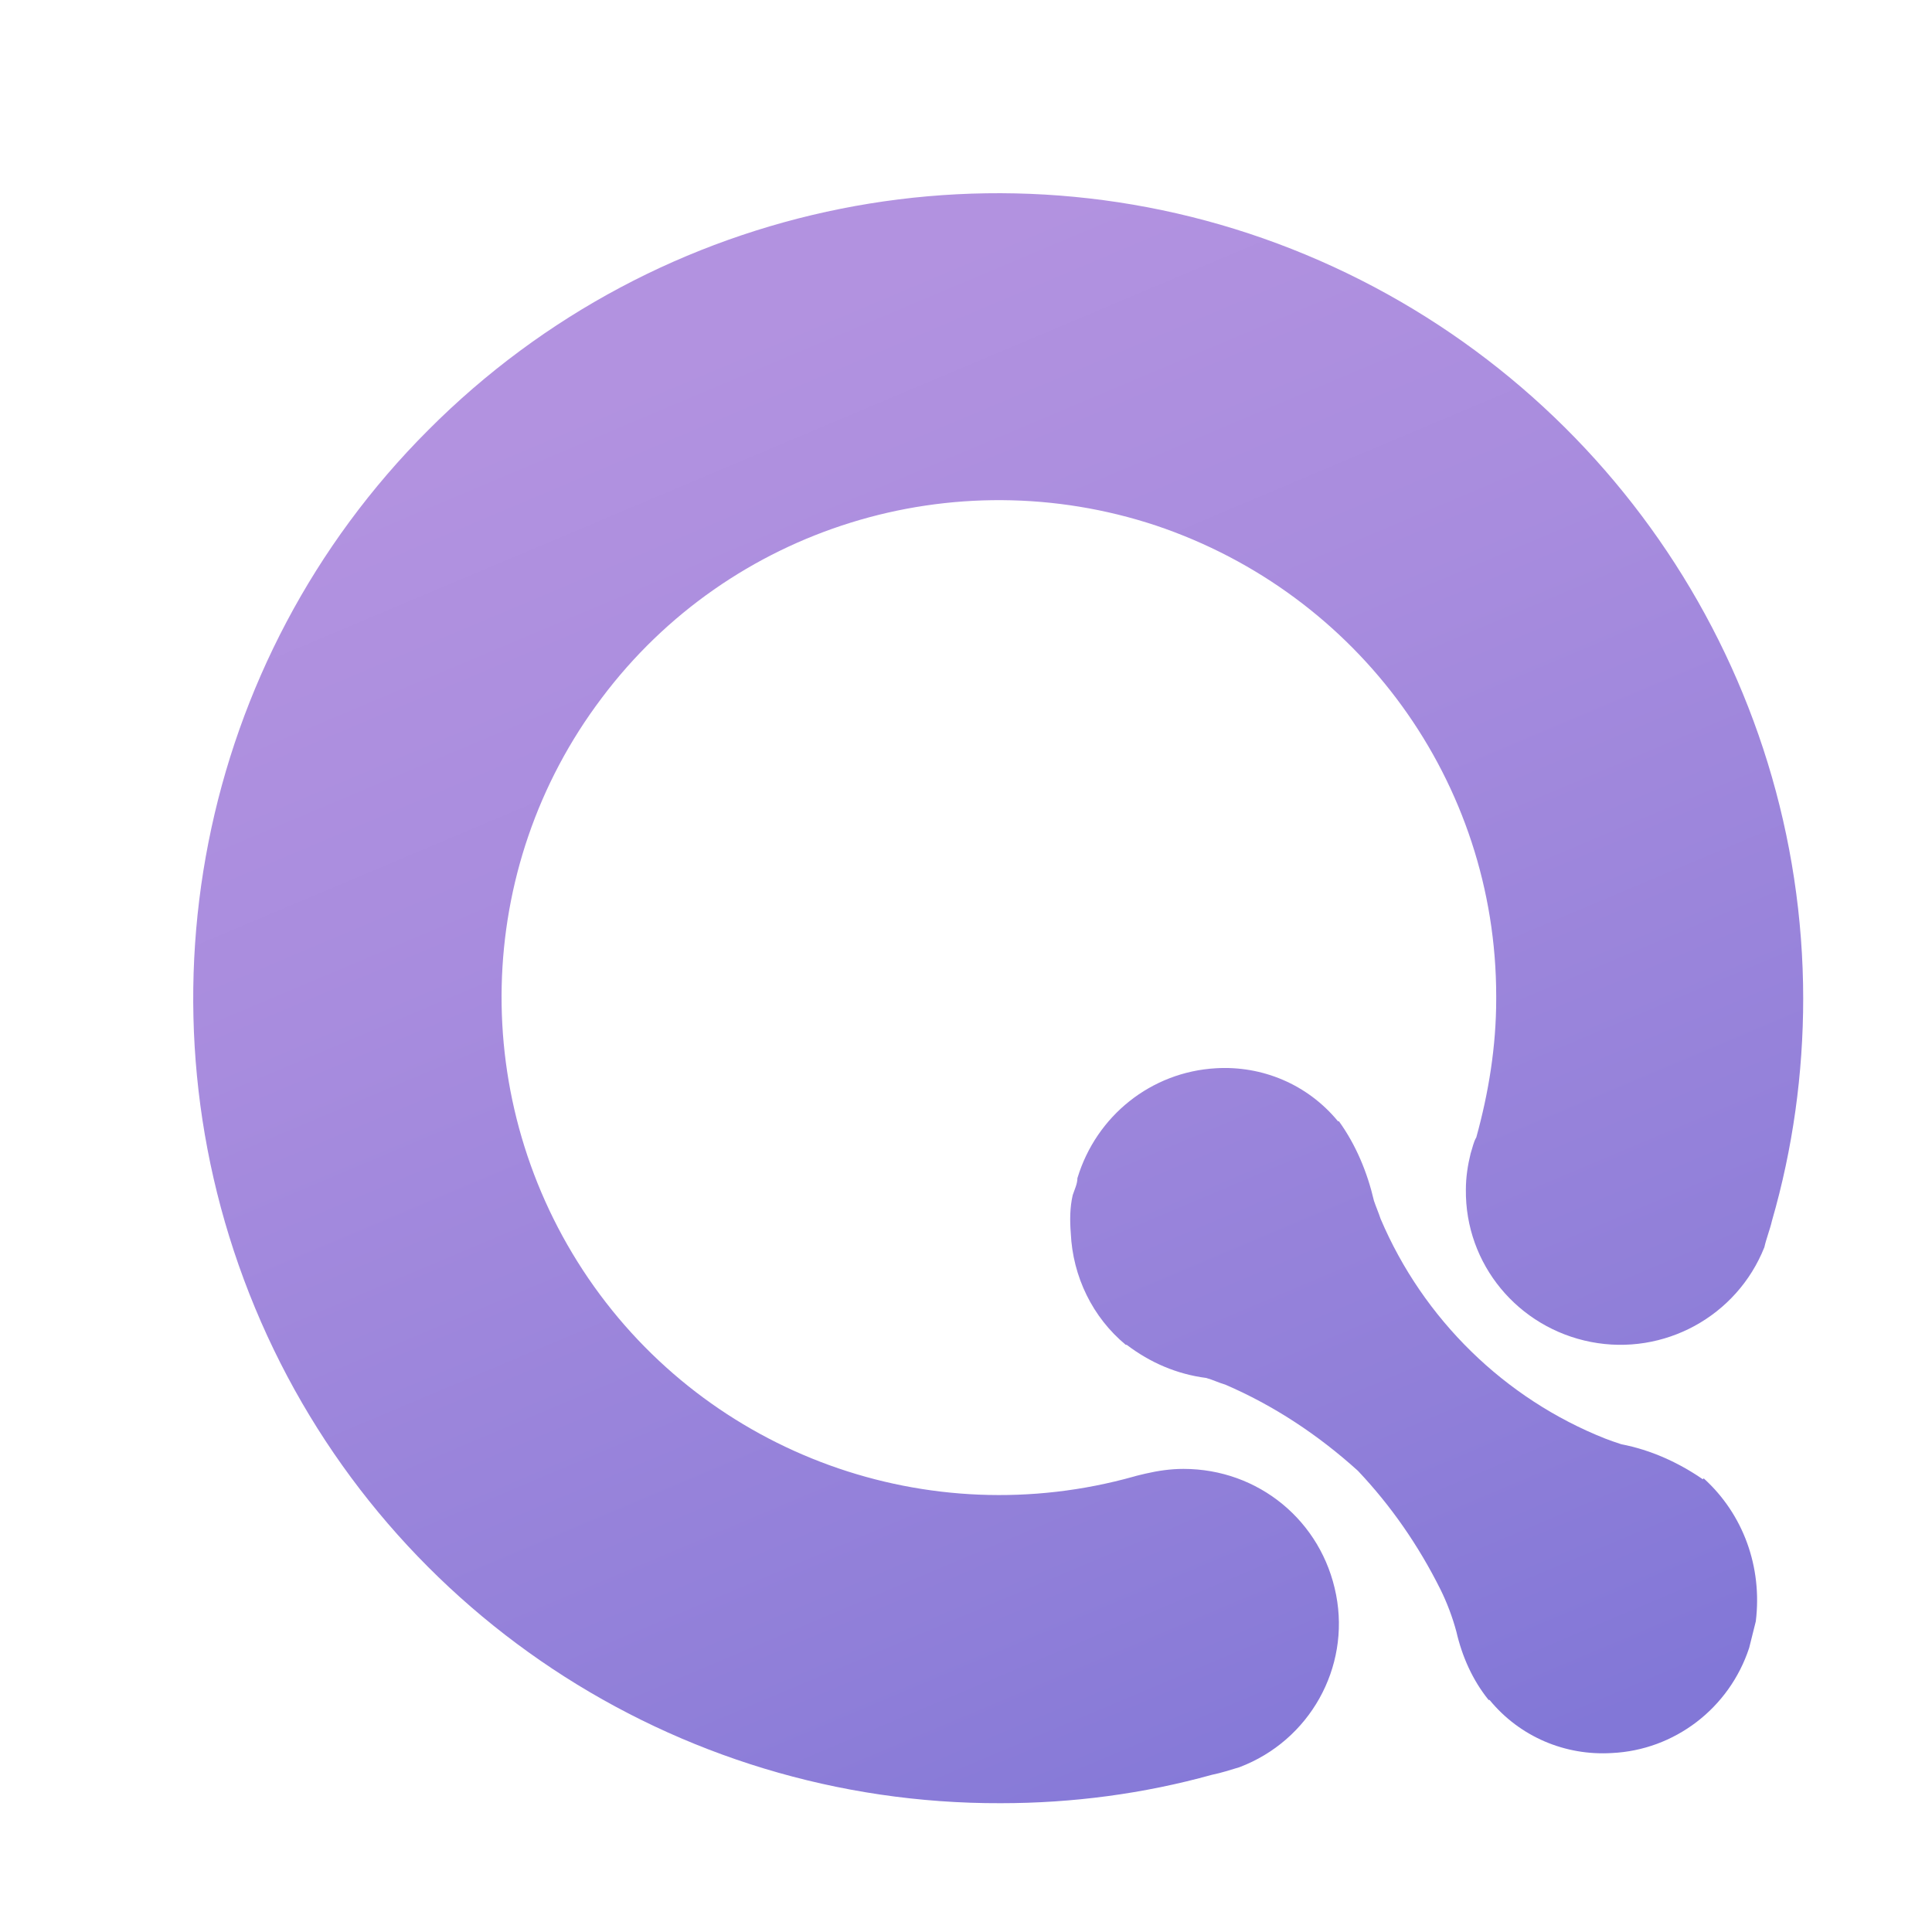
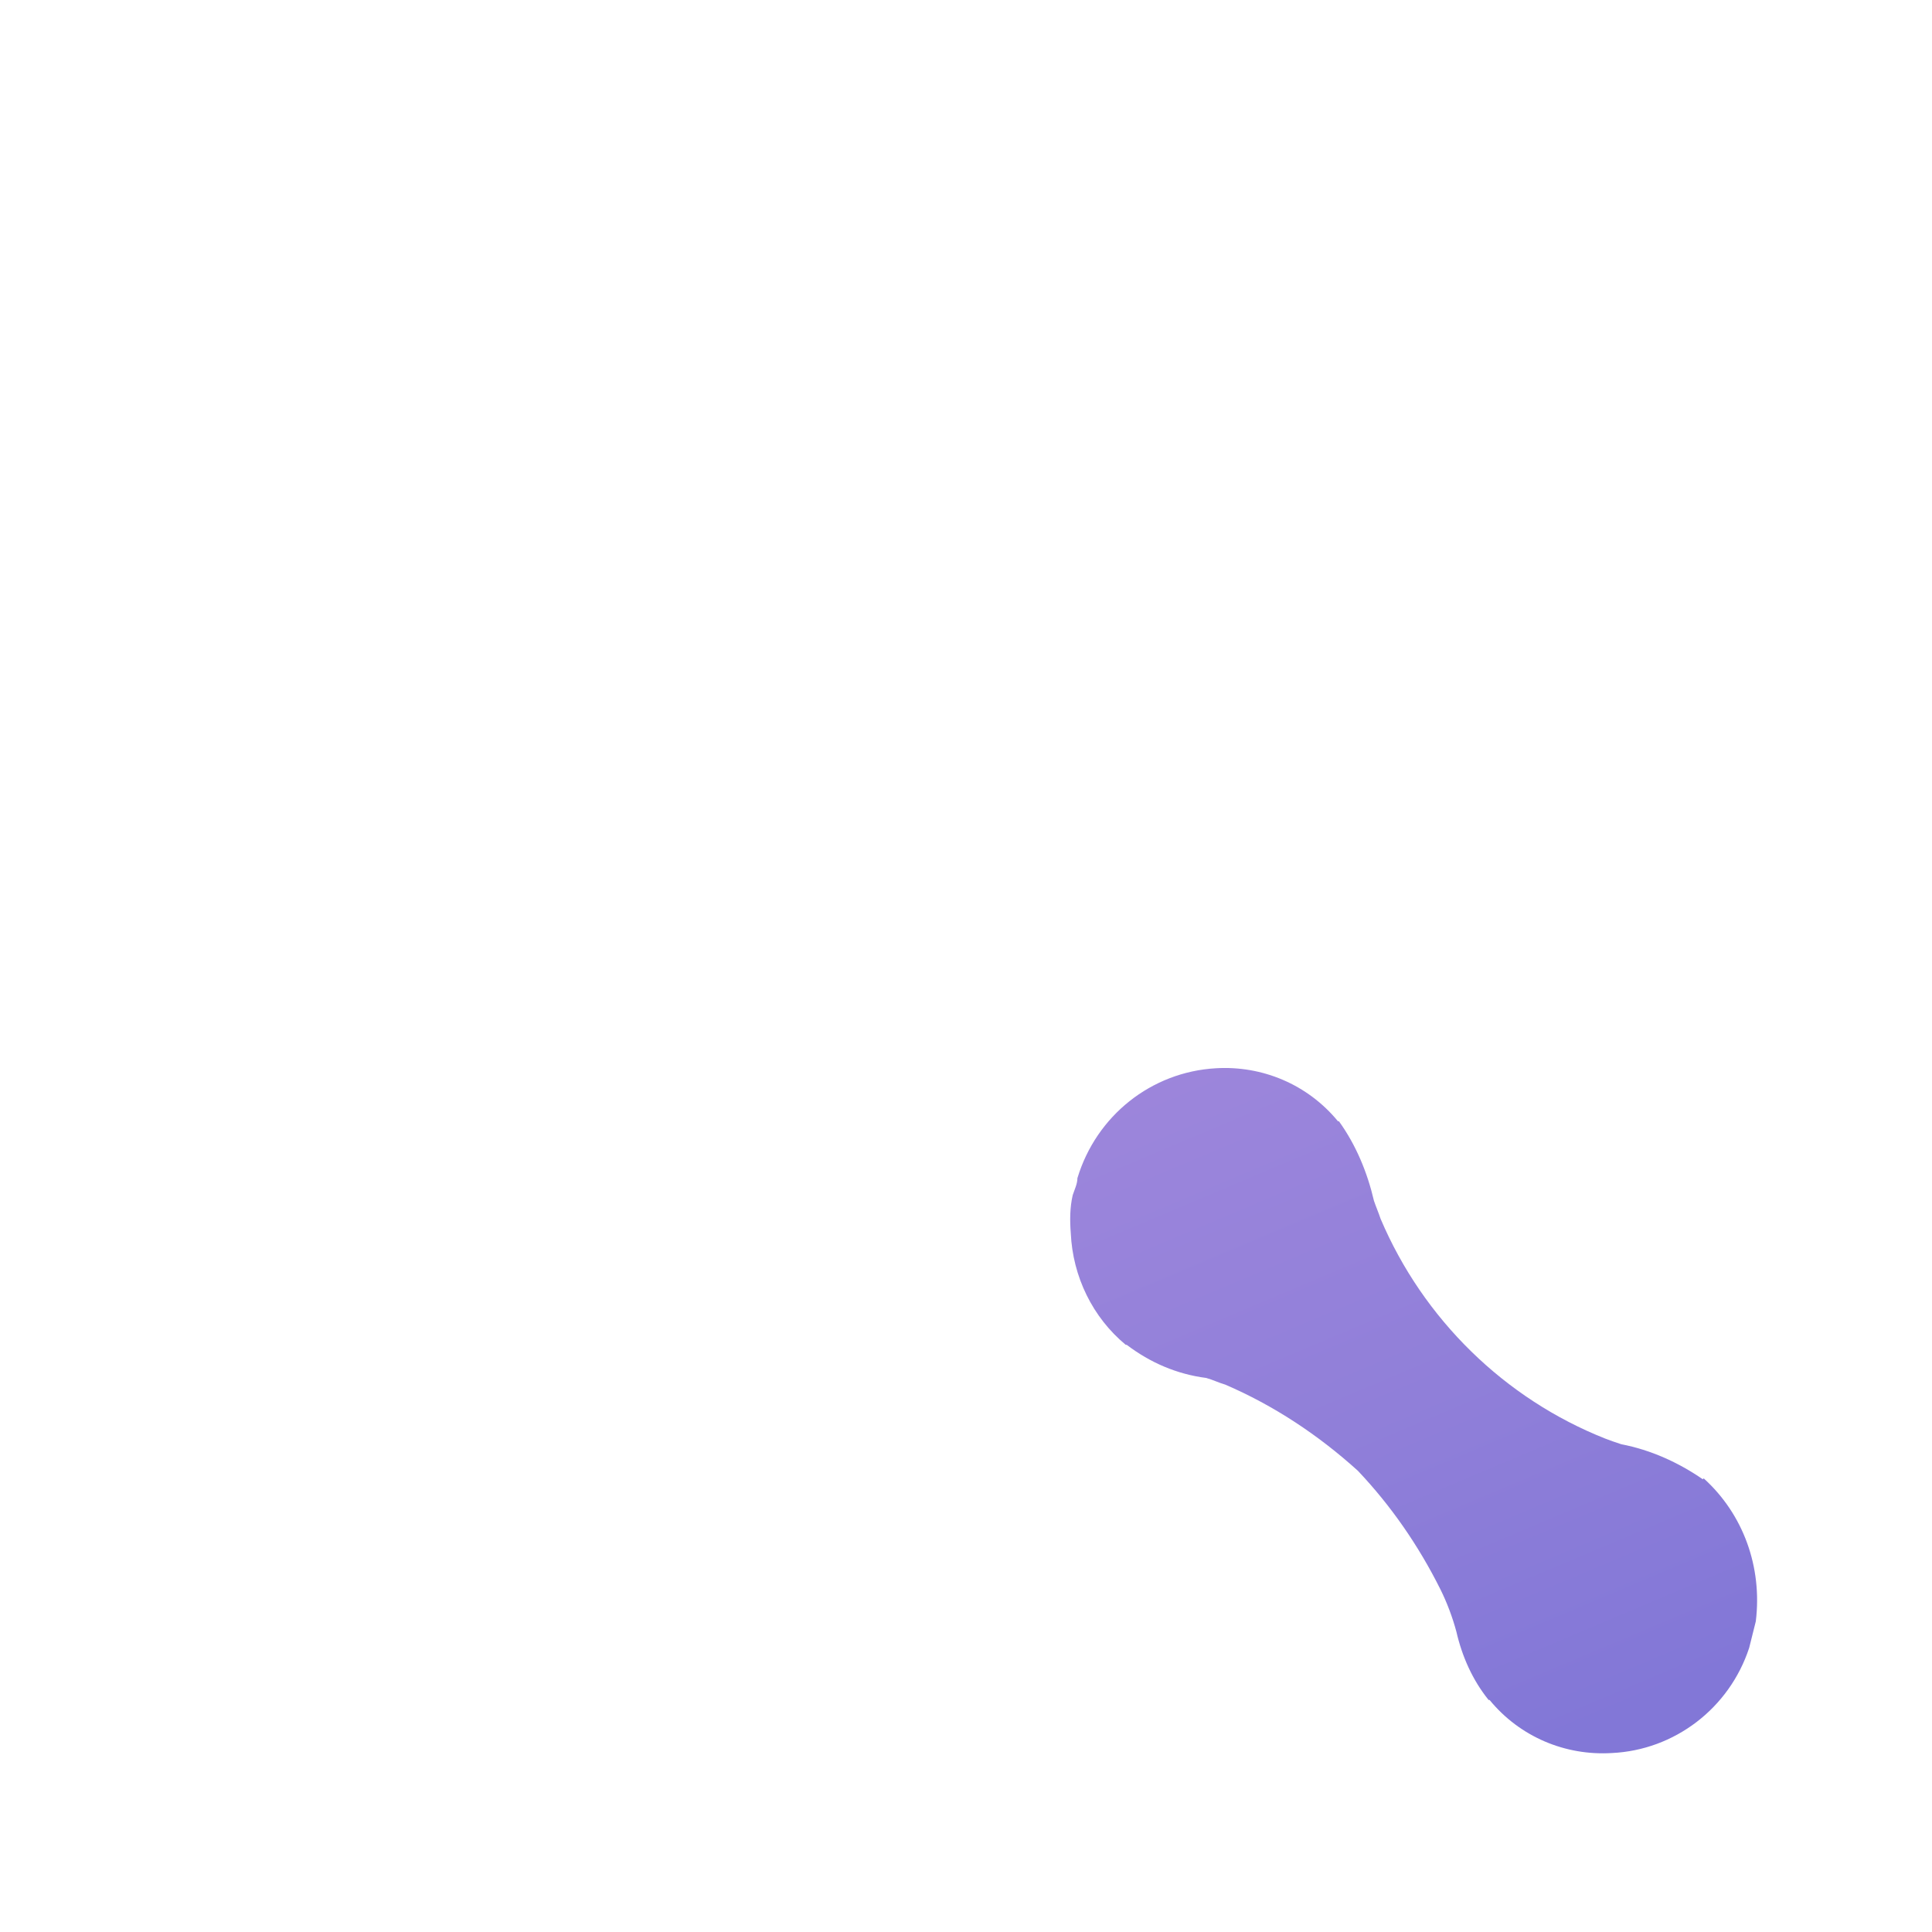
<svg xmlns="http://www.w3.org/2000/svg" width="30" height="30" viewBox="0 0 30 30" fill="none">
-   <path d="M28 15.499C28 16.676 27.838 17.838 27.515 18.956C27.485 19.088 27.426 19.235 27.397 19.367C26.97 20.441 25.837 21.058 24.704 20.838C23.572 20.617 22.748 19.632 22.762 18.47C22.762 18.279 22.792 18.088 22.836 17.911C22.865 17.823 22.88 17.735 22.924 17.661C23.115 16.97 23.233 16.25 23.233 15.514V15.47C23.233 12.146 21.1 9.22 17.951 8.161C14.803 7.117 11.331 8.19 9.344 10.838C7.343 13.485 7.27 17.117 9.138 19.853C11.007 22.588 14.42 23.823 17.613 22.926C17.657 22.912 17.731 22.897 17.789 22.882C17.981 22.838 18.172 22.809 18.378 22.809C19.54 22.809 20.526 23.617 20.747 24.765C20.967 25.897 20.335 27.029 19.246 27.441C19.099 27.485 18.966 27.529 18.819 27.559C17.76 27.853 16.657 28 15.538 28C10.477 28.015 5.902 24.985 3.96 20.308C2.018 15.632 3.077 10.249 6.652 6.676C10.227 3.087 15.612 2.014 20.276 3.955C24.94 5.896 28 10.455 28 15.514V15.499Z" fill="url(#paint0_linear_13_856)" />
  <path d="M26.441 22.97C26.058 22.706 25.631 22.514 25.175 22.426C25.087 22.397 24.999 22.367 24.925 22.338C23.366 21.72 22.1 20.485 21.438 18.926C21.409 18.838 21.365 18.735 21.335 18.647C21.232 18.205 21.056 17.779 20.791 17.411H20.776C20.305 16.838 19.599 16.544 18.878 16.588C17.878 16.646 17.024 17.323 16.73 18.294C16.73 18.382 16.686 18.47 16.657 18.558C16.612 18.75 16.612 18.956 16.627 19.147C16.657 19.823 16.966 20.456 17.48 20.882H17.495C17.863 21.161 18.275 21.338 18.731 21.397C18.834 21.426 18.922 21.47 19.025 21.5C19.776 21.823 20.467 22.279 21.085 22.838C21.6 23.382 22.027 24 22.365 24.676C22.468 24.882 22.556 25.117 22.615 25.338C22.703 25.72 22.865 26.088 23.115 26.397H23.13C23.601 26.971 24.307 27.265 25.028 27.221C25.999 27.176 26.852 26.529 27.161 25.588L27.264 25.176C27.367 24.338 27.073 23.515 26.455 22.956L26.441 22.97Z" fill="url(#paint1_linear_13_856)" />
  <defs>
    <linearGradient id="paint0_linear_13_856" x1="11.198" y1="5.323" x2="20.946" y2="28.429" gradientUnits="userSpaceOnUse">
      <stop stop-color="#B292E0" />
      <stop offset="0.29" stop-color="#A88CDE" />
      <stop offset="0.77" stop-color="#907FD9" />
      <stop offset="1" stop-color="#8277D7" />
    </linearGradient>
    <linearGradient id="paint1_linear_13_856" x1="14.347" y1="3.999" x2="24.094" y2="27.091" gradientUnits="userSpaceOnUse">
      <stop stop-color="#B292E0" />
      <stop offset="0.29" stop-color="#A88CDE" />
      <stop offset="0.77" stop-color="#907FD9" />
      <stop offset="1" stop-color="#8277D7" />
    </linearGradient>
  </defs>
</svg>